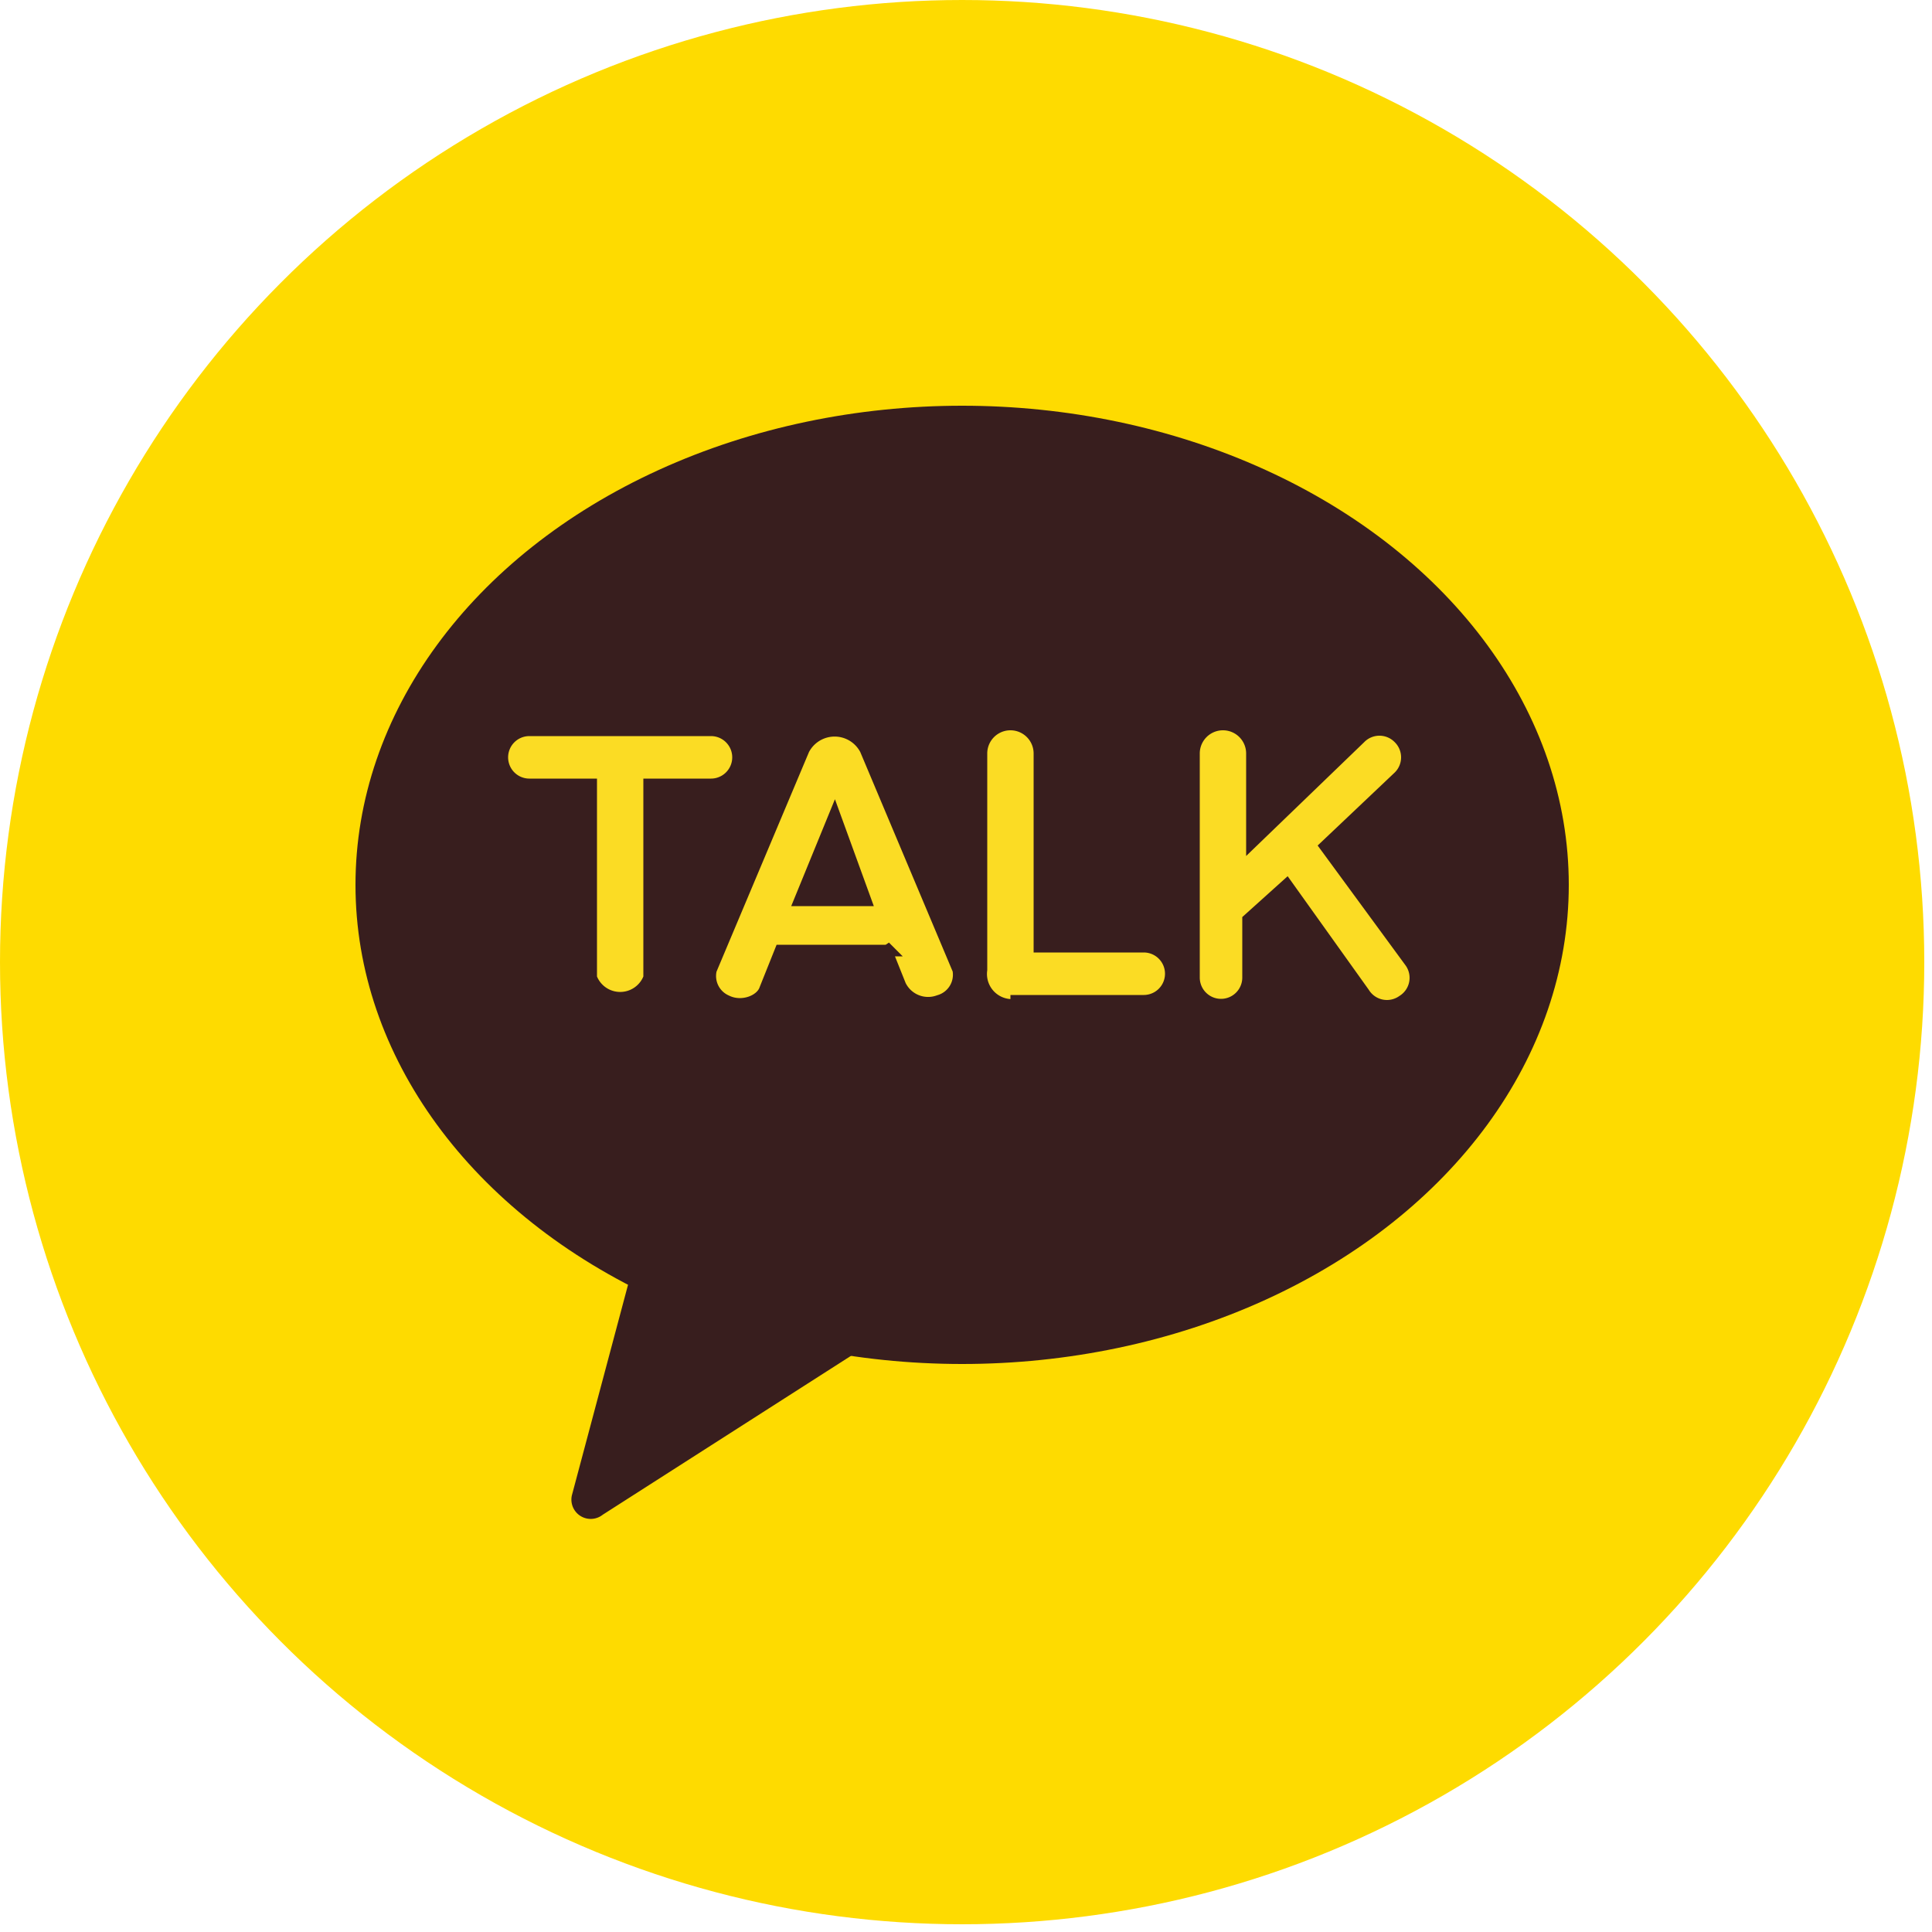
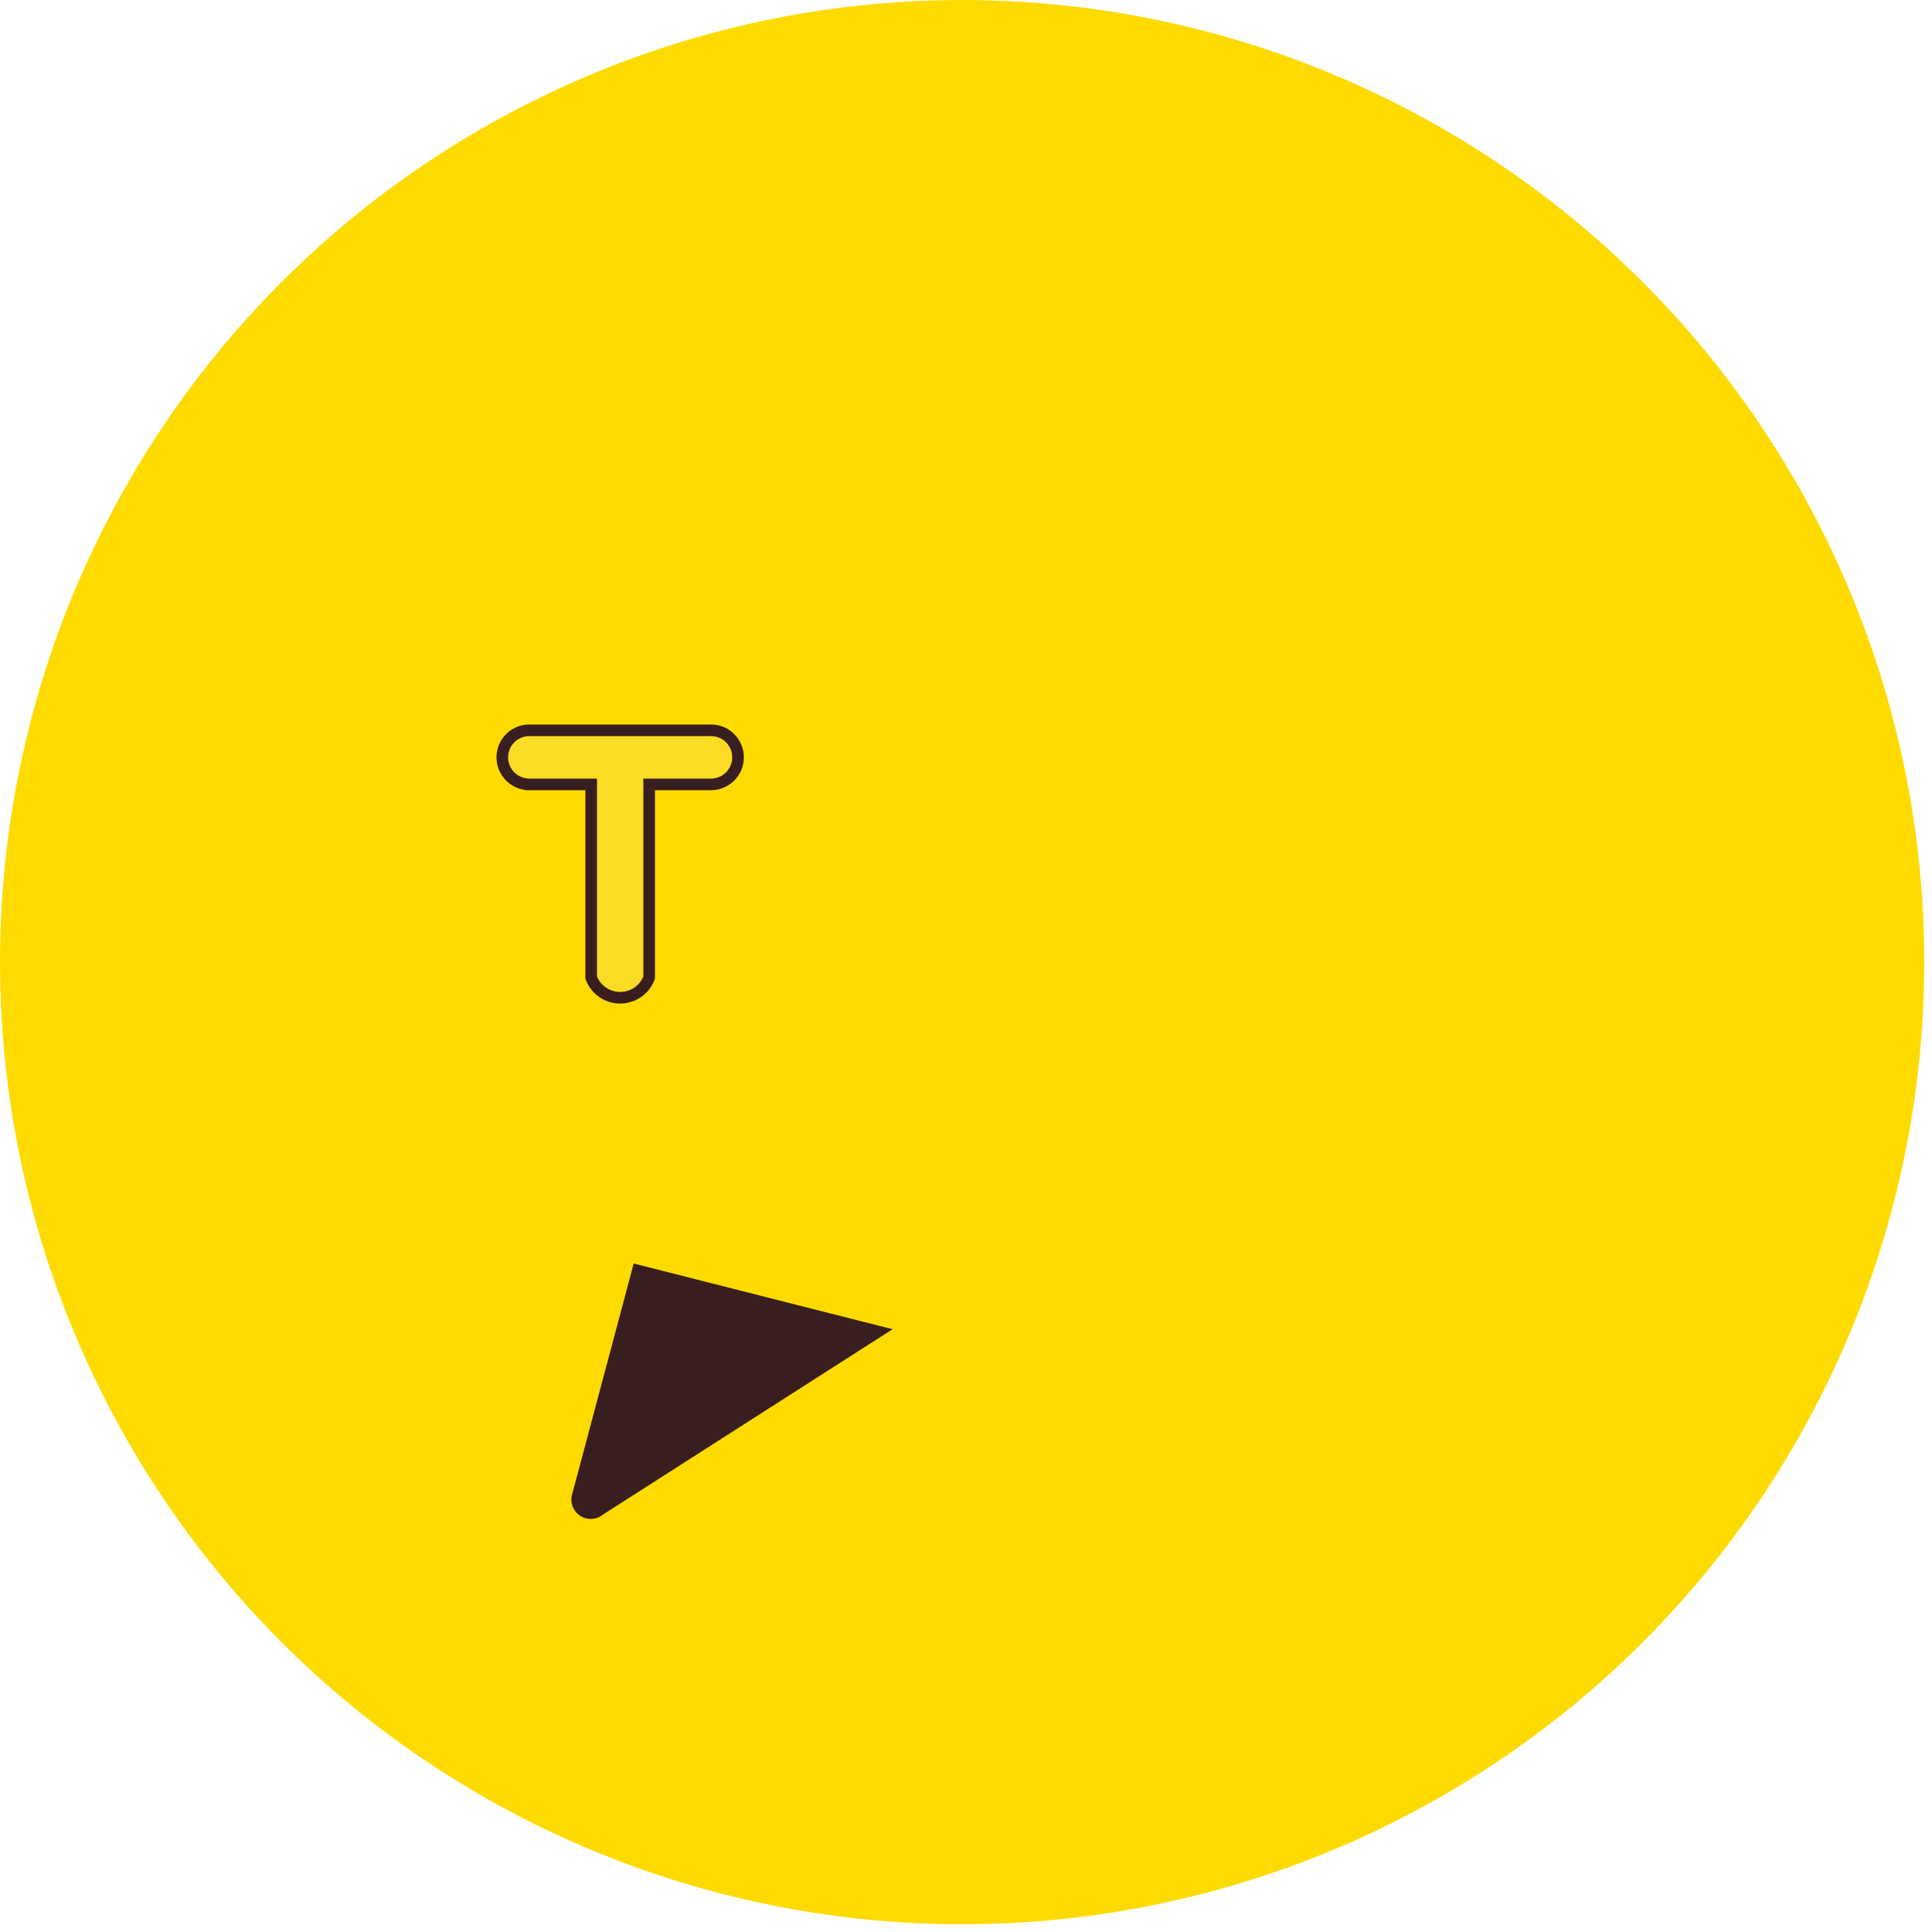
<svg xmlns="http://www.w3.org/2000/svg" width="50" height="50">
  <g fill="none" fill-rule="evenodd">
    <ellipse fill="#FEDB00" cx="24.9" cy="24.9" rx="24.9" ry="24.9" />
-     <ellipse fill="#381E1E" cx="24.9" cy="22.9" rx="15.7" ry="12.4" />
    <path d="M16.4 32.7l-1.6 6a.5.5 0 0 0 .8.5l7.5-4.8-6.7-1.7z" fill="#381E1E" />
    <path d="M13.7 20.3a.7.7 0 0 1 0-1.4h4.7a.7.7 0 0 1 0 1.4h-1.6v5a.8.8 0 0 1-1.5 0v-5h-1.7z" stroke="#381E1E" stroke-width=".3" fill="#FBDC24" />
-     <path d="M23 24.6h-2.8l-.4 1c-.1.3-.6.5-1 .3a.7.7 0 0 1-.4-.8l2.4-5.7a.9.9 0 0 1 1.6 0l2.4 5.7a.7.7 0 0 1-.5.8.8.8 0 0 1-1-.4l-.4-1zm-2.3-1.3h1.7l-.8-2.2-.9 2.2z" stroke="#381E1E" stroke-width=".3" fill="#FBDC24" fill-rule="nonzero" />
-     <path d="M26.3 26a.8.8 0 0 1-.9-.9v-5.6a.7.7 0 0 1 1.5 0v5h2.7a.7.7 0 0 1 0 1.4h-3.3zM32.4 21.8l2.8-2.7a.7.7 0 0 1 1 0 .7.7 0 0 1 0 1l-1.9 1.8 2.2 3a.7.7 0 0 1-.2 1 .7.7 0 0 1-1-.2l-2-2.8-1 .9v1.5a.7.7 0 1 1-1.4 0v-5.8a.7.7 0 1 1 1.5 0v2.3z" stroke="#381E1E" stroke-width=".3" fill="#FBDC24" />
  </g>
</svg>